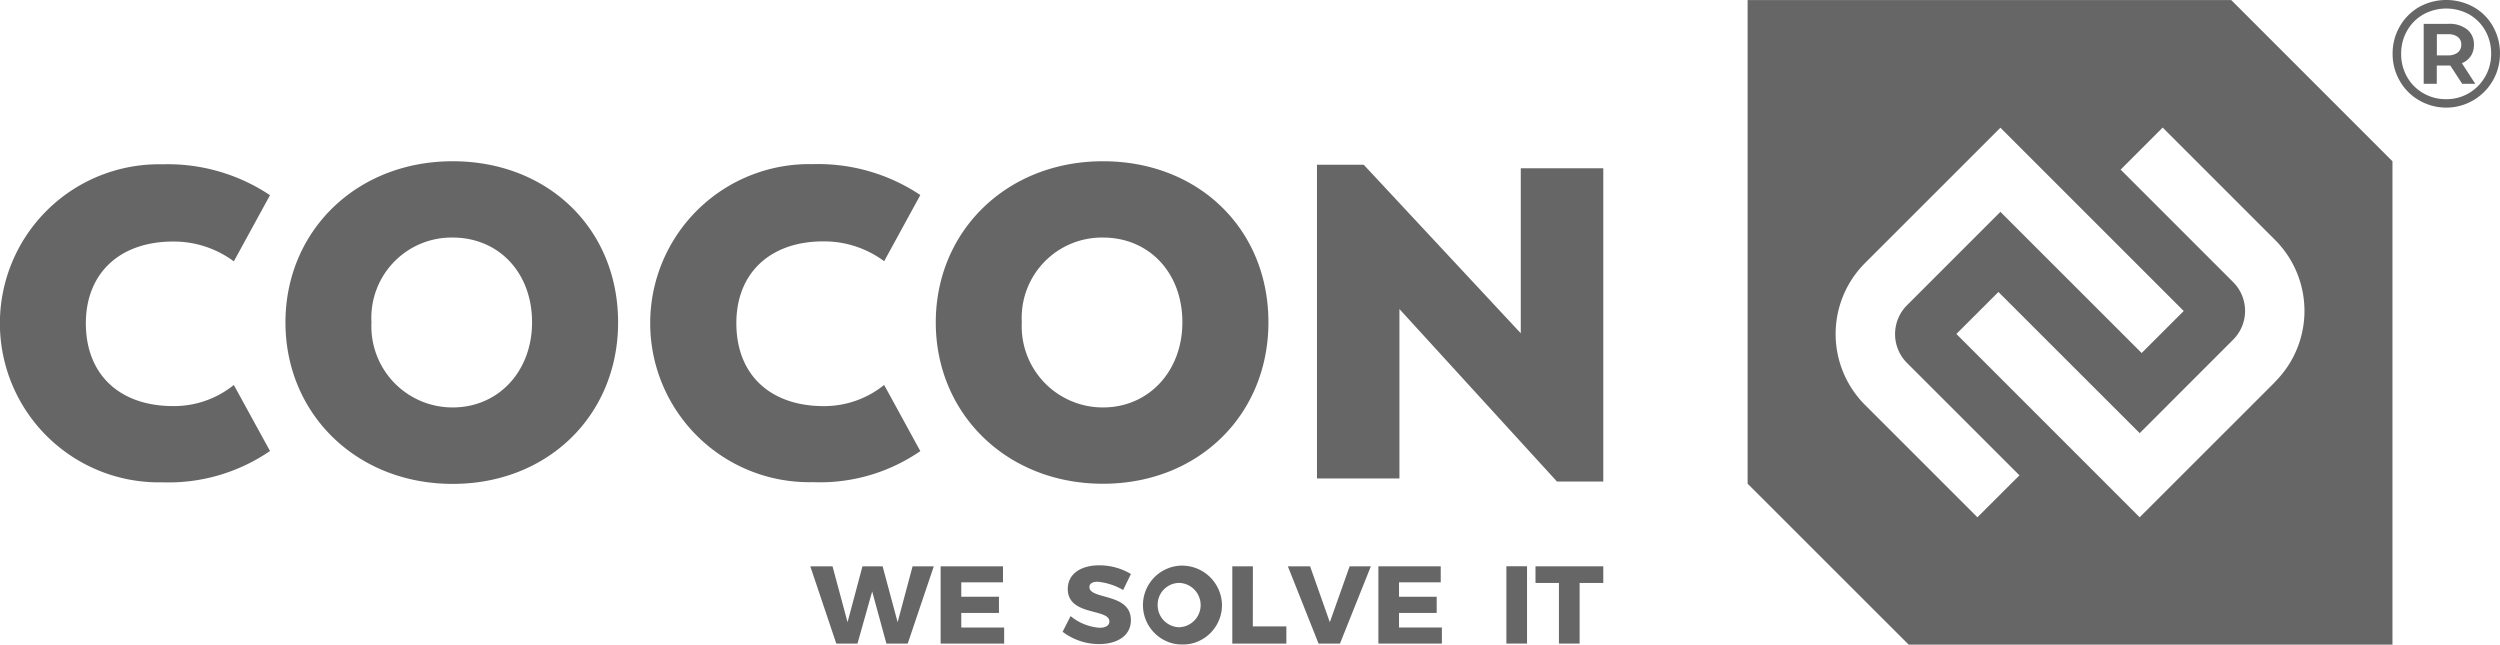
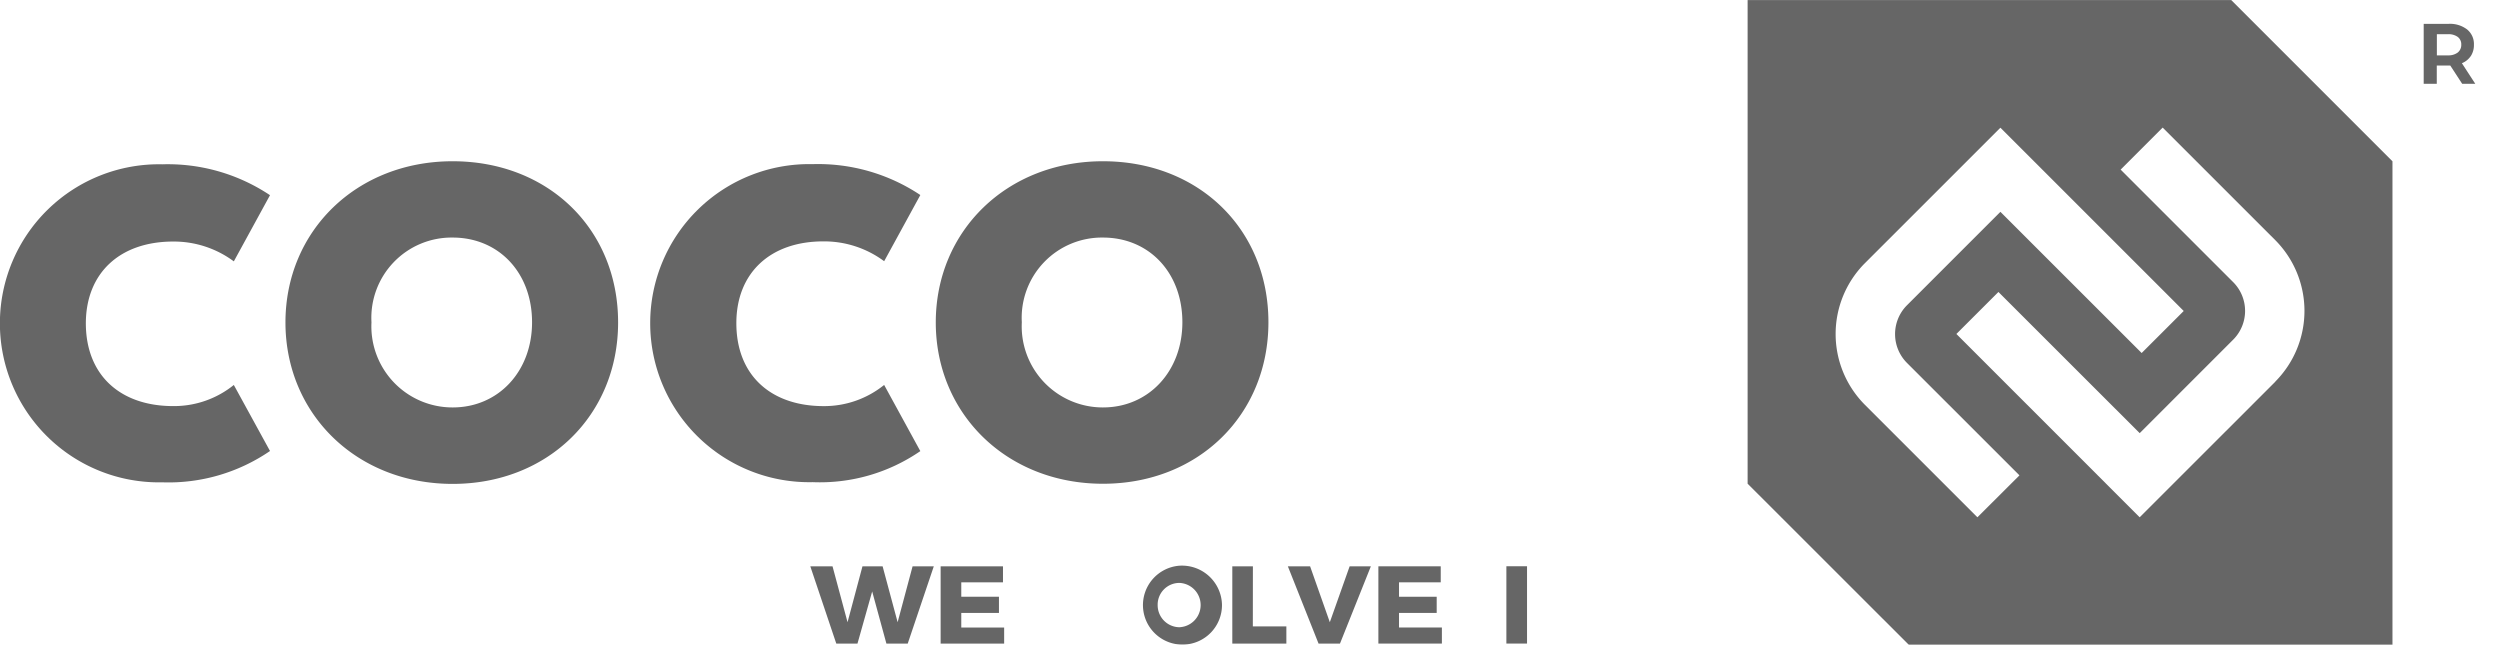
<svg xmlns="http://www.w3.org/2000/svg" width="170" height="43.845" viewBox="0 0 170 43.845">
  <g id="Warstwa_2" data-name="Warstwa 2" transform="translate(0 0.015)" opacity="0.6">
    <g id="Warstwa_1" data-name="Warstwa 1" transform="translate(0 -0.015)">
      <path id="Path_1052" data-name="Path 1052" d="M11.778,39.391A6.844,6.844,0,0,1,15.9,40.739l2.46-4.5a12.51,12.51,0,0,0-7.319-2.1,10.815,10.815,0,1,0,0,21.625,12.2,12.2,0,0,0,7.319-2.13L15.9,49.144a6.481,6.481,0,0,1-4.122,1.436c-3.6,0-5.941-2.1-5.941-5.64C5.85,41.521,8.159,39.391,11.778,39.391Z" transform="translate(0 -22.966)" />
      <path id="Path_1053" data-name="Path 1053" d="M205.869,55.43c6.481,0,11.251-4.678,11.251-10.98,0-6.36-4.77-10.95-11.251-10.95-6.54,0-11.369,4.744-11.369,10.96S199.329,55.43,205.869,55.43Zm0-16.741c3.121,0,5.4,2.372,5.4,5.761,0,3.331-2.29,5.791-5.4,5.791a5.516,5.516,0,0,1-5.519-5.791A5.457,5.457,0,0,1,205.869,38.689Z" transform="translate(-130.867 -22.535)" />
      <path id="Path_1054" data-name="Path 1054" d="M153.53,53.622l-2.46-4.5a6.491,6.491,0,0,1-4.109,1.44c-3.6,0-5.941-2.1-5.941-5.64,0-3.419,2.31-5.562,5.909-5.562a6.847,6.847,0,0,1,4.142,1.348l2.46-4.5a12.524,12.524,0,0,0-7.322-2.1,10.815,10.815,0,1,0,0,21.625A12.041,12.041,0,0,0,153.53,53.622Z" transform="translate(-90.948 -22.946)" />
      <path id="Path_1055" data-name="Path 1055" d="M70.7,33.5c-6.54,0-11.369,4.744-11.369,10.96s4.829,10.98,11.369,10.98c6.481,0,11.251-4.678,11.251-10.98C81.95,38.09,77.18,33.5,70.7,33.5Zm0,16.741A5.516,5.516,0,0,1,65.18,44.45,5.457,5.457,0,0,1,70.7,38.689c3.121,0,5.4,2.372,5.4,5.761C76.1,47.781,73.82,50.241,70.7,50.241Z" transform="translate(-39.92 -22.535)" />
-       <path id="Path_1056" data-name="Path 1056" d="M287.589,45.69,276.91,34.23h-3.18V55.561h5.608V44.042L290.049,55.77H293.2v-21.3h-5.611Z" transform="translate(-184.176 -23.026)" />
      <path id="Path_1057" data-name="Path 1057" d="M196.914,120.86h2.562v-1.1h-2.562v-.981h2.836V117.69h-4.24v5.254h4.319v-1.093h-2.915Z" transform="translate(-131.547 -79.181)" />
      <path id="Path_1058" data-name="Path 1058" d="M174.358,121.492l-1.021-3.8h-1.371l-1.014,3.8-1.021-3.8H168.42l1.767,5.254h1.44l1-3.546.968,3.546h1.449l1.773-5.254h-1.443Z" transform="translate(-113.319 -79.181)" />
-       <path id="Path_1059" data-name="Path 1059" d="M222.682,118.959c0-.242.222-.36.563-.36a4.2,4.2,0,0,1,1.731.563l.53-1.089a4.184,4.184,0,0,0-2.146-.592c-1.309,0-2.149.622-2.149,1.606,0,1.858,2.83,1.309,2.83,2.212,0,.278-.258.429-.674.429a3.484,3.484,0,0,1-1.963-.795L220.86,122a4.1,4.1,0,0,0,2.477.838c1.2,0,2.166-.546,2.166-1.619C225.516,119.338,222.682,119.836,222.682,118.959Z" transform="translate(-148.603 -79.04)" />
-       <path id="Path_1060" data-name="Path 1060" d="M319.15,118.822h1.593v4.122h1.407v-4.122h1.61V117.69h-4.61Z" transform="translate(-214.736 -79.181)" />
      <rect id="Rectangle_1719" data-name="Rectangle 1719" width="1.404" height="5.257" transform="translate(102.434 38.505)" />
      <path id="Path_1061" data-name="Path 1061" d="M239.118,117.57a2.687,2.687,0,1,0,2.908,2.663A2.72,2.72,0,0,0,239.118,117.57Zm.016,4.184a1.5,1.5,0,0,1-1.482-1.515,1.479,1.479,0,0,1,1.482-1.5,1.508,1.508,0,0,1,0,3.013Z" transform="translate(-158.931 -79.101)" />
      <path id="Path_1062" data-name="Path 1062" d="M287.894,120.86h2.562v-1.1h-2.562v-.981h2.837V117.69h-4.24v5.254h4.318v-1.093h-2.915Z" transform="translate(-192.761 -79.181)" />
      <path id="Path_1063" data-name="Path 1063" d="M257.524,117.69h-1.4v5.254H259.8v-1.168h-2.28Z" transform="translate(-172.327 -79.181)" />
      <path id="Path_1064" data-name="Path 1064" d="M270.533,121.492l-1.341-3.8H267.68l2.087,5.254h1.456l2.1-5.254h-1.443Z" transform="translate(-180.105 -79.181)" />
      <path id="Path_1065" data-name="Path 1065" d="M506.963,7.126a1.374,1.374,0,0,0,.213-.775,1.273,1.273,0,0,0-.461-1.034,1.91,1.91,0,0,0-1.26-.383H503.76V9.01h.89V7.77h.919l.808,1.24h.89l-.91-1.4a1.309,1.309,0,0,0,.605-.487Zm-.887-.242a1.044,1.044,0,0,1-.654.193h-.766V5.637h.766a1.063,1.063,0,0,1,.654.186.625.625,0,0,1,.239.527.654.654,0,0,1-.239.533Z" transform="translate(-338.949 -3.312)" />
-       <path id="Path_1066" data-name="Path 1066" d="M504.121,1.776A3.445,3.445,0,0,0,502.813.467a3.831,3.831,0,0,0-3.723,0,3.559,3.559,0,0,0-1.309,1.325,3.635,3.635,0,0,0-.481,1.842,3.634,3.634,0,0,0,.481,1.842A3.549,3.549,0,0,0,499.09,6.8,3.658,3.658,0,0,0,504.6,3.615a3.661,3.661,0,0,0-.481-1.839Zm-.527,3.416a3.023,3.023,0,0,1-1.1,1.122,2.974,2.974,0,0,1-1.557.415,3.033,3.033,0,0,1-1.557-.409,2.945,2.945,0,0,1-1.1-1.112,3.135,3.135,0,0,1-.4-1.564,3.135,3.135,0,0,1,.4-1.564,2.945,2.945,0,0,1,1.1-1.109,3.236,3.236,0,0,1,3.137,0,2.945,2.945,0,0,1,1.086,1.1A3.141,3.141,0,0,1,504,3.634a3.121,3.121,0,0,1-.4,1.557Z" transform="translate(-334.602 0.015)" />
      <path id="Path_1067" data-name="Path 1067" d="M396.127,0H363.24V32.886L374.2,43.84H407.09V10.963ZM378.866,35.17l-7.659-7.656a6.821,6.821,0,0,1,0-9.615l9.223-9.219,12.465,12.462L390.035,24,380.429,14.4l-6.363,6.363a2.778,2.778,0,0,0,0,3.9l7.659,7.656Zm20.258-9.219L389.9,35.17,377.436,22.705l2.859-2.856,9.606,9.6,6.363-6.363a2.768,2.768,0,0,0,0-3.9l-7.659-7.656,2.859-2.859,7.659,7.656a6.821,6.821,0,0,1,0,9.615Z" transform="translate(-244.402 0.005)" />
    </g>
  </g>
</svg>